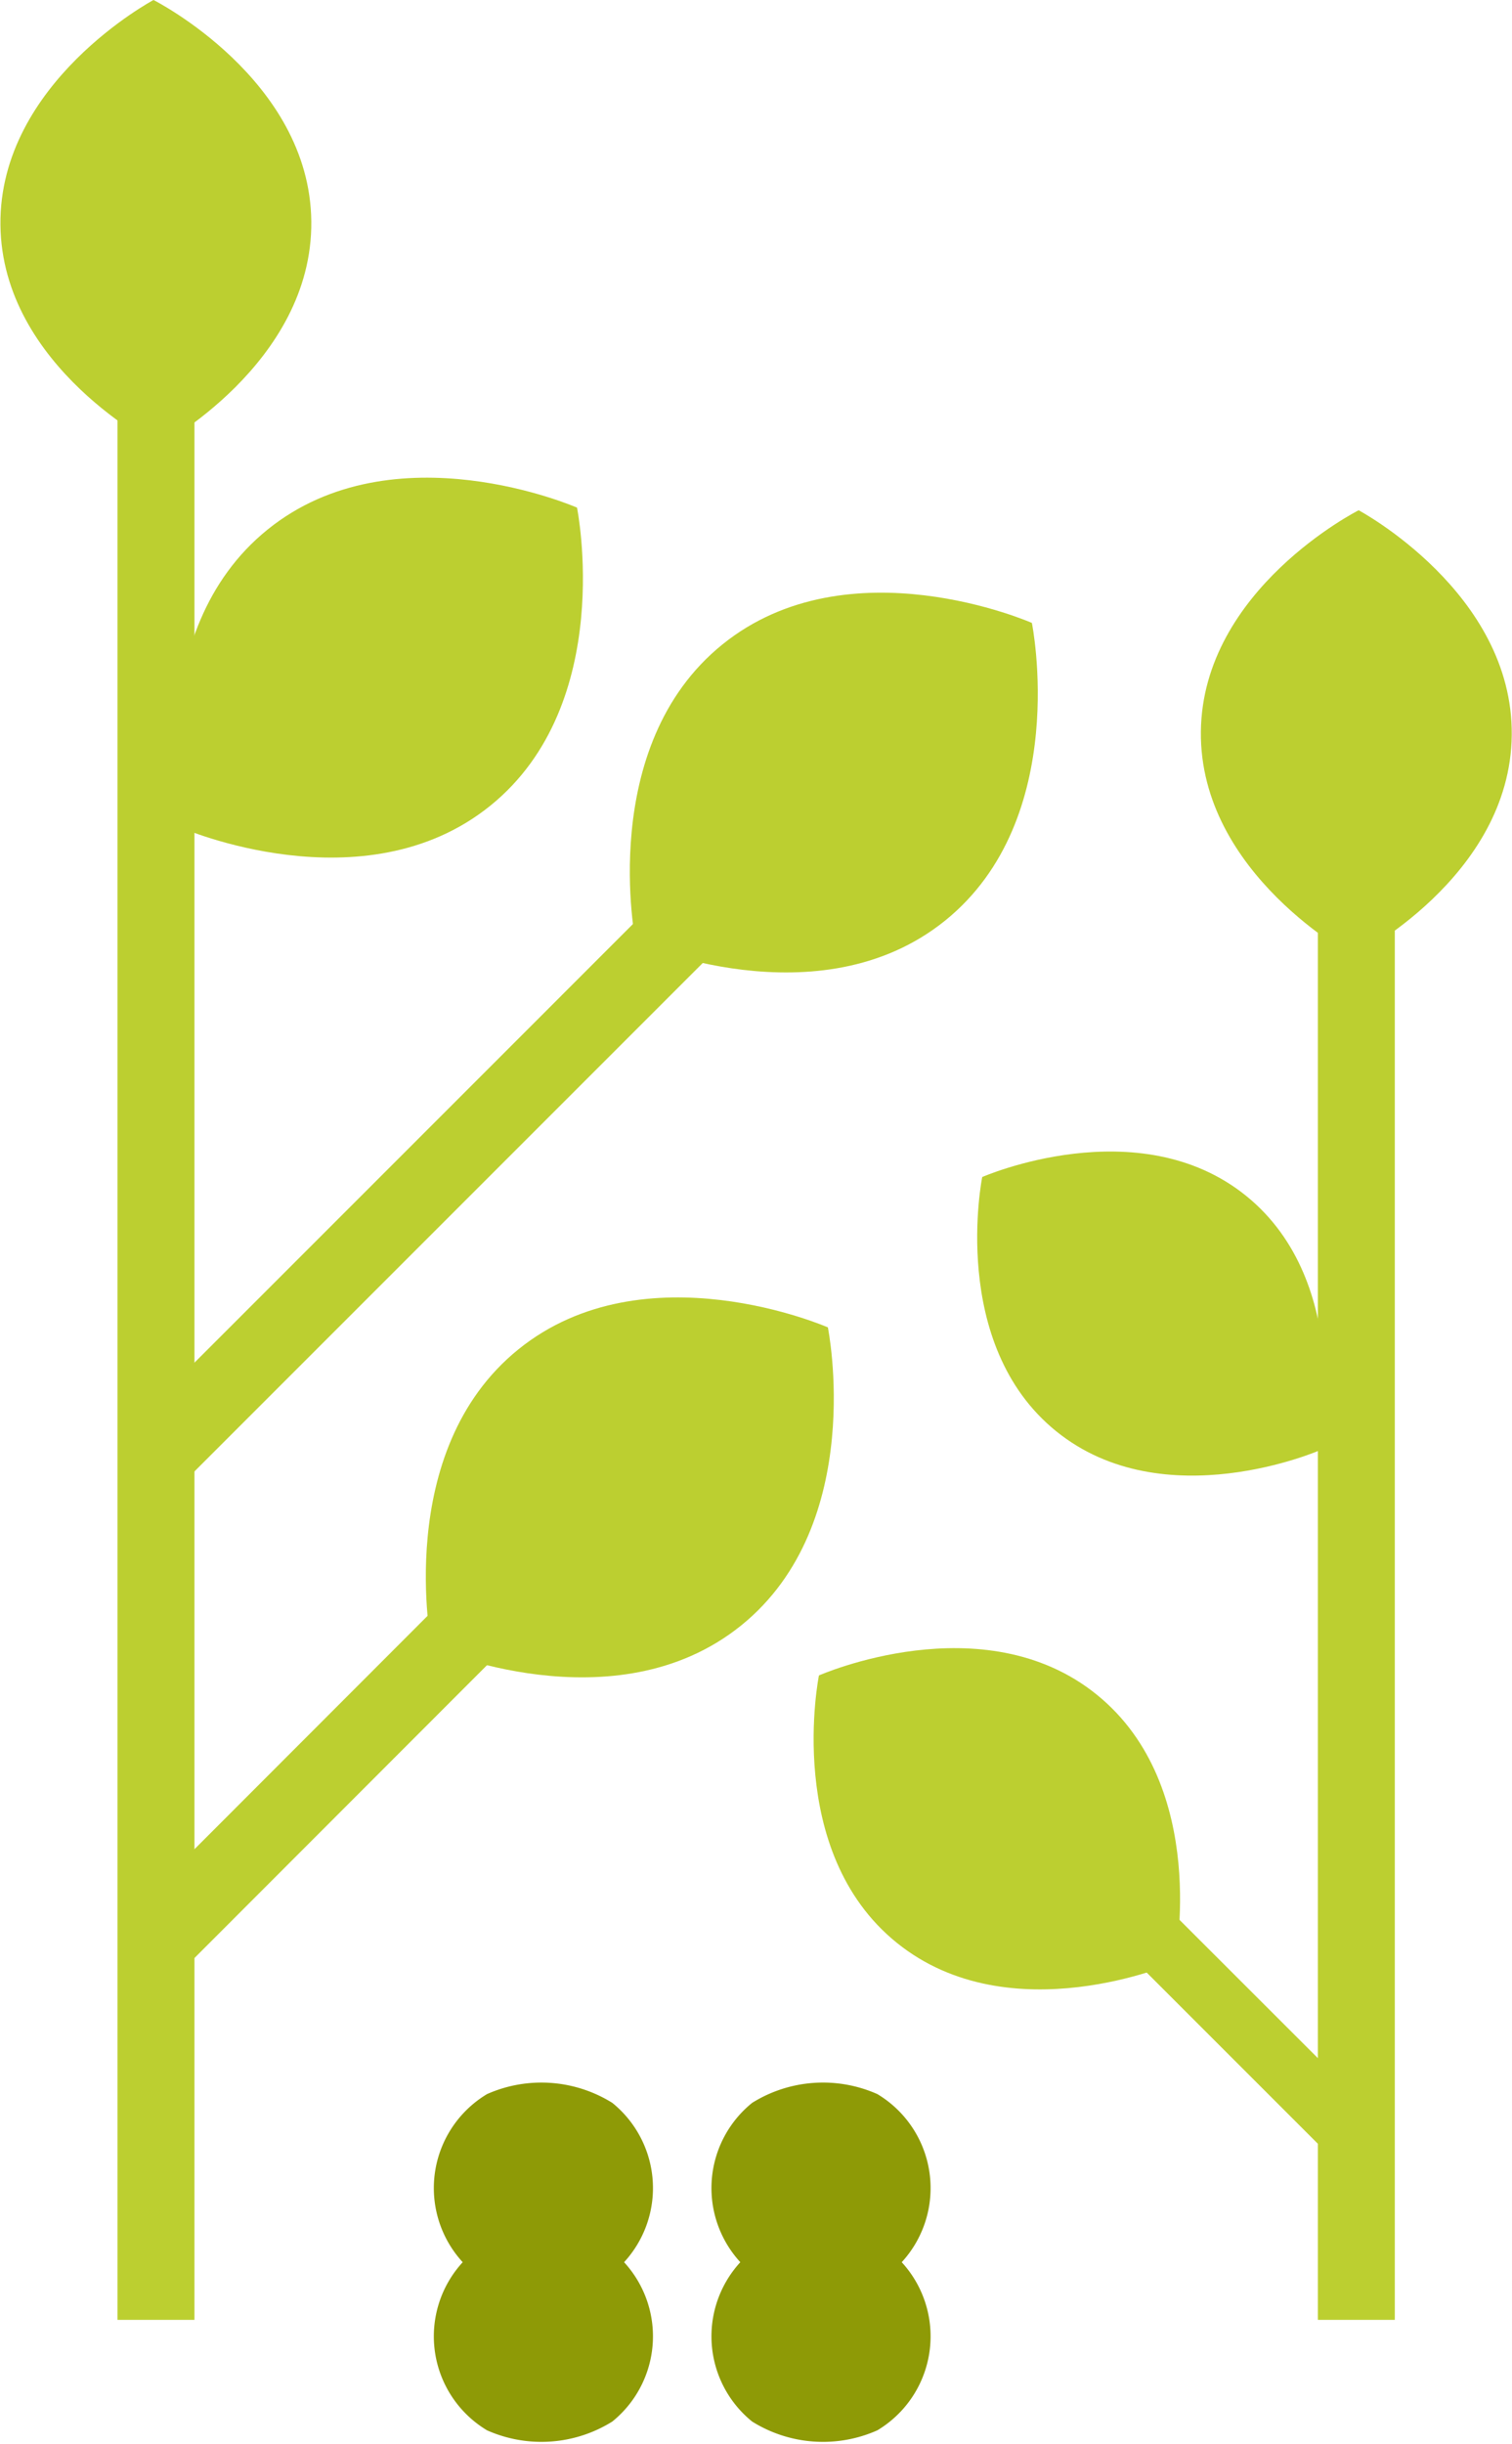
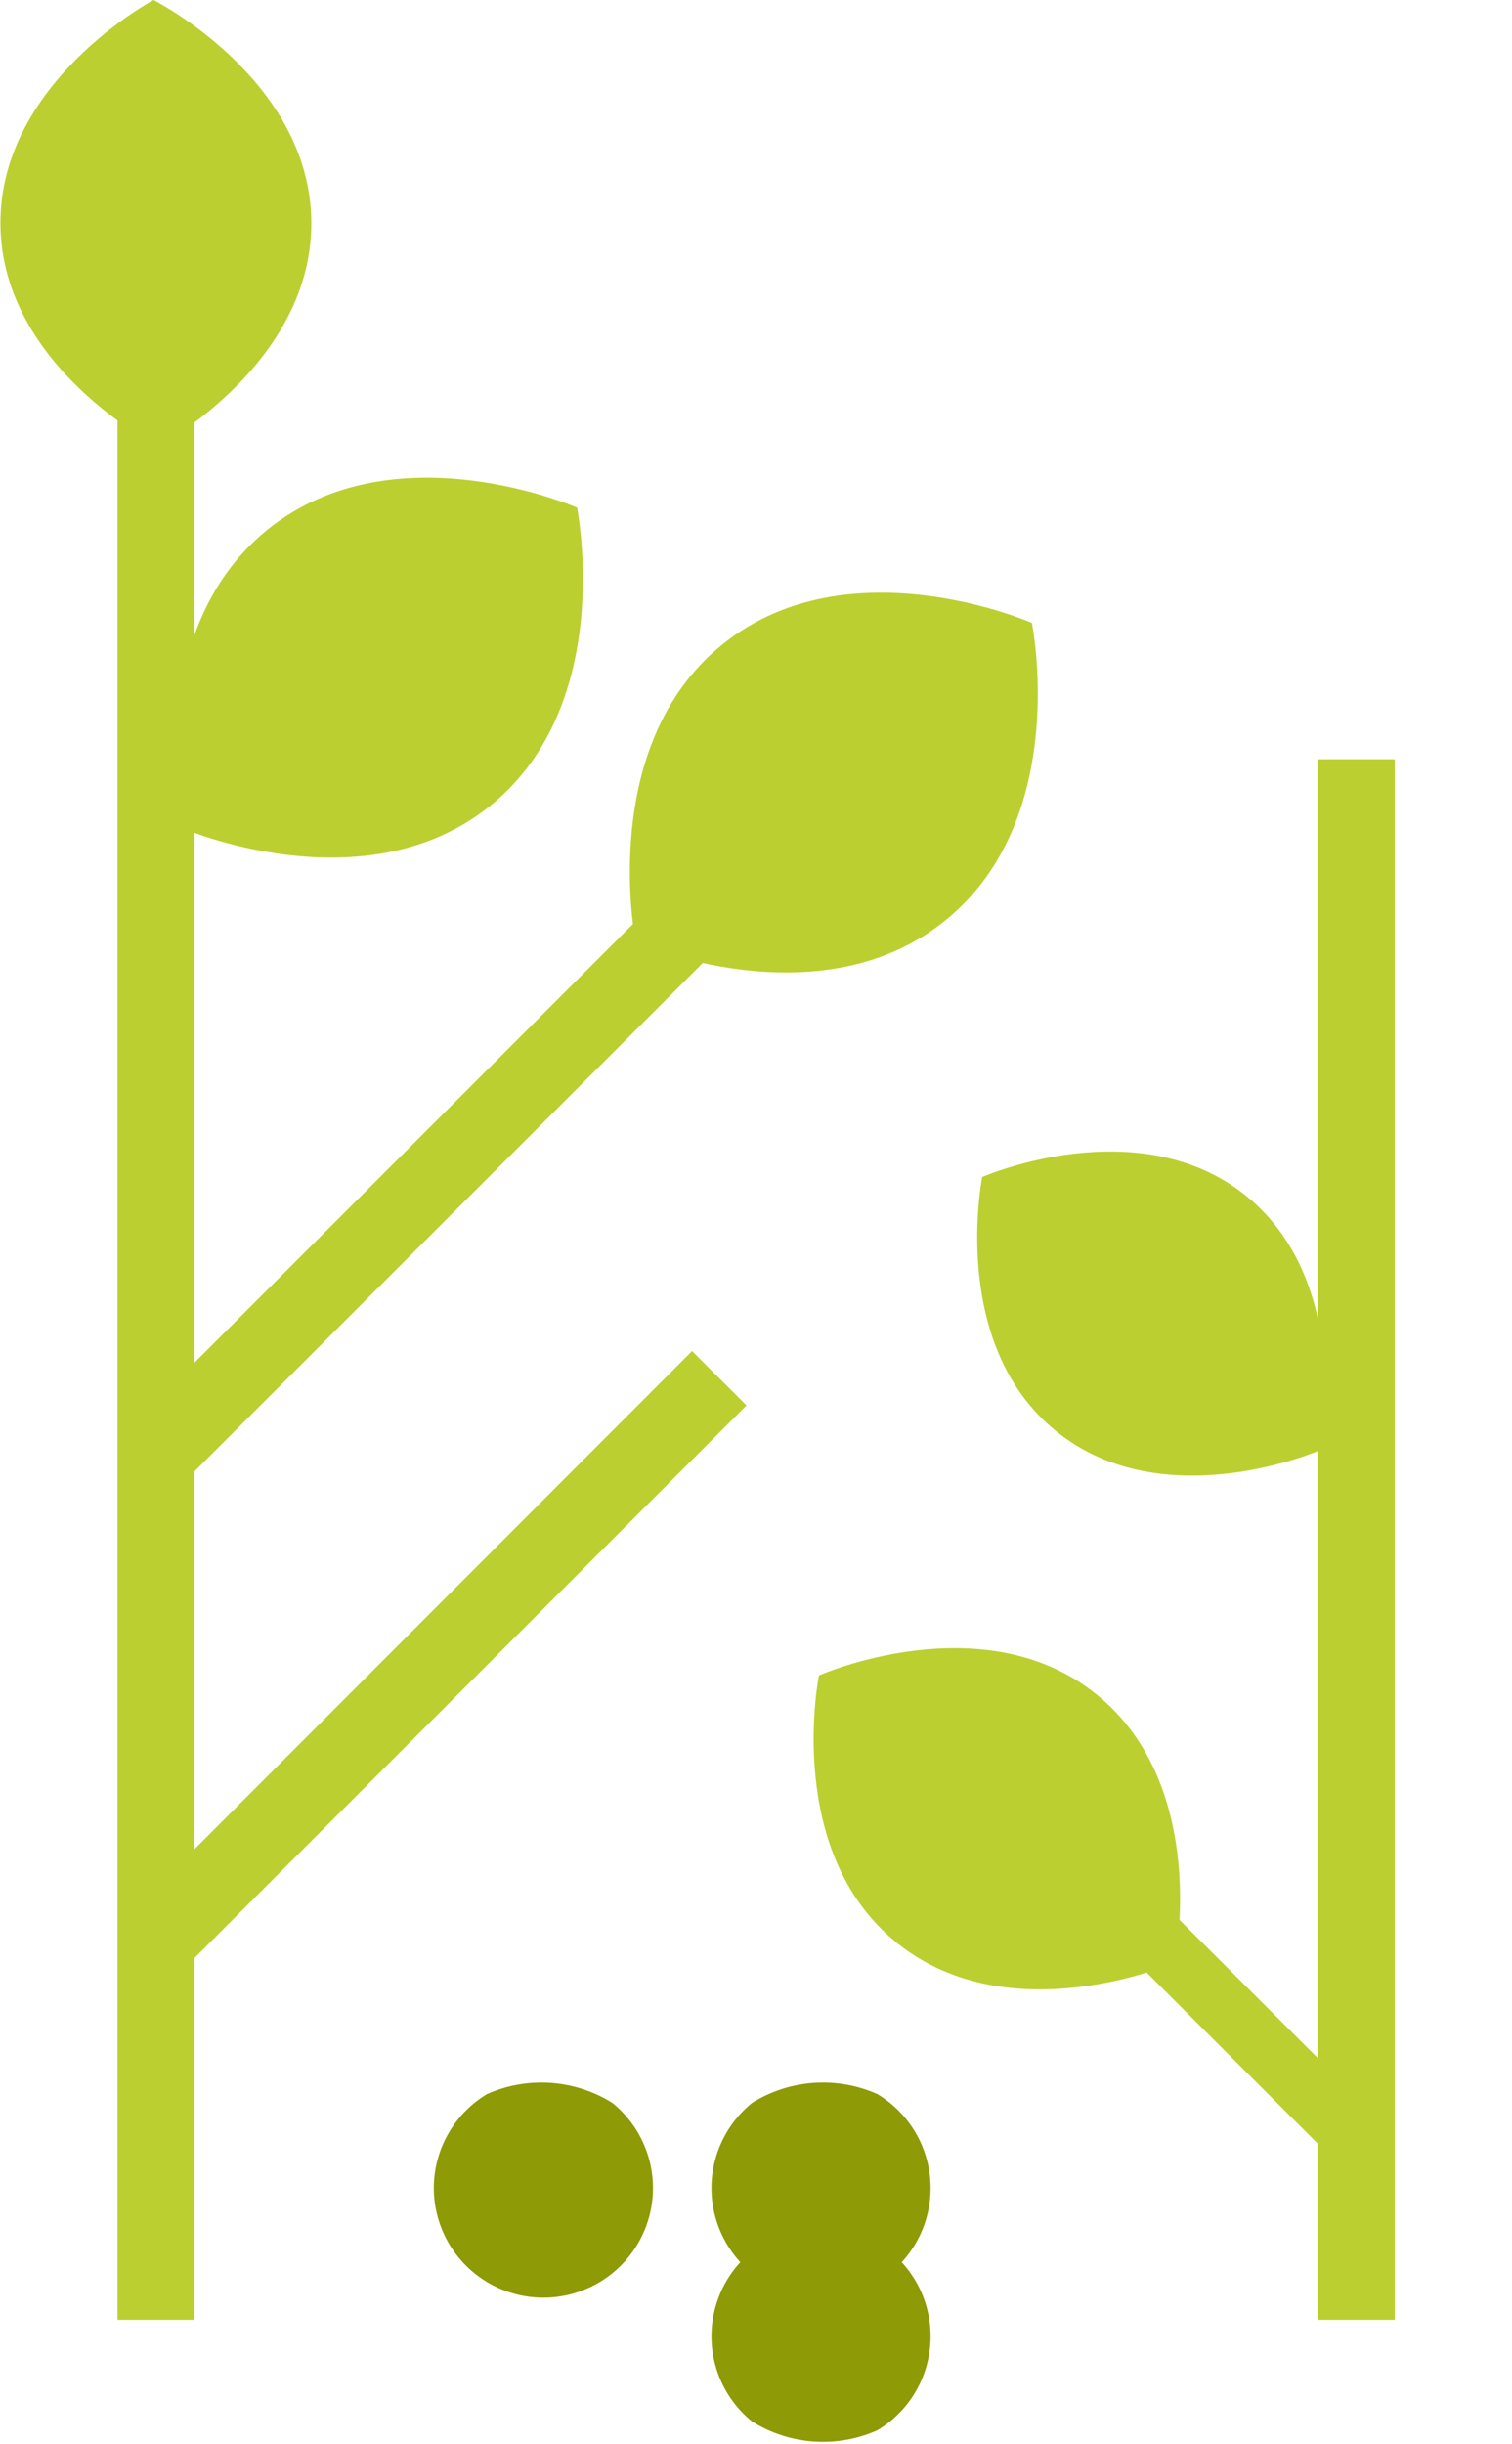
<svg xmlns="http://www.w3.org/2000/svg" id="deco_feature03.svg" width="34.5" height="55.75" viewBox="0 0 34.5 55.75">
  <defs>
    <style>
      .cls-1 {
        fill: #bccf30;
      }

      .cls-1, .cls-2 {
        fill-rule: evenodd;
      }

      .cls-2 {
        fill: #8e9a06;
      }
    </style>
  </defs>
  <g id="_Group_" data-name="&lt;Group&gt;">
    <path id="_Path_" data-name="&lt;Path&gt;" class="cls-1" d="M518.885,3419.58s0.906,4.47-1.979,6.8-7.06.5-7.06,0.5-0.907-4.47,1.979-6.8S518.885,3419.58,518.885,3419.58Z" transform="translate(-505.719 -3408)" />
    <path id="_Path_2" data-name="&lt;Path&gt;" class="cls-1" d="M529.264,3422.21s0.906,4.46-1.979,6.79-7.06.5-7.06,0.5-0.907-4.47,1.979-6.8S529.264,3422.21,529.264,3422.21Z" transform="translate(-505.719 -3408)" />
-     <path id="_Path_3" data-name="&lt;Path&gt;" class="cls-1" d="M524.609,3438.28s0.907,4.47-1.979,6.8-7.06.5-7.06,0.5-0.906-4.47,1.979-6.8S524.609,3438.28,524.609,3438.28Z" transform="translate(-505.719 -3408)" />
    <path id="_Path_4" data-name="&lt;Path&gt;" class="cls-1" d="M509.222,3408s-3.526,1.88-3.493,5.13,3.6,5.05,3.6,5.05,3.526-1.88,3.493-5.13S509.222,3408,509.222,3408Z" transform="translate(-505.719 -3408)" />
    <path id="_Path_5" data-name="&lt;Path&gt;" class="cls-2" d="M525.738,3455.77a2.5,2.5,0,1,1-2.857.2A3.056,3.056,0,0,1,525.738,3455.77Z" transform="translate(-505.719 -3408)" />
    <path id="_Path_6" data-name="&lt;Path&gt;" class="cls-2" d="M516.832,3455.77a2.5,2.5,0,1,0,2.858.2A3.059,3.059,0,0,0,516.832,3455.77Z" transform="translate(-505.719 -3408)" />
    <path id="_Path_7" data-name="&lt;Path&gt;" class="cls-2" d="M525.738,3463.44a2.5,2.5,0,1,0-2.857-.2A3.051,3.051,0,0,0,525.738,3463.44Z" transform="translate(-505.719 -3408)" />
-     <path id="_Path_8" data-name="&lt;Path&gt;" class="cls-2" d="M516.832,3463.44a2.5,2.5,0,1,1,2.858-.2A3.054,3.054,0,0,1,516.832,3463.44Z" transform="translate(-505.719 -3408)" />
    <path id="_Path_9" data-name="&lt;Path&gt;" class="cls-1" d="M508.4,3460.92h1.756v-44.2H508.4v44.2Z" transform="translate(-505.719 -3408)" />
    <path id="_Path_10" data-name="&lt;Path&gt;" class="cls-1" d="M508.911,3440.33l1.241,1.24,12.6-12.6-1.242-1.24Z" transform="translate(-505.719 -3408)" />
    <path id="_Path_11" data-name="&lt;Path&gt;" class="cls-1" d="M508.911,3451.43l1.241,1.24,12.6-12.61-1.242-1.24Z" transform="translate(-505.719 -3408)" />
    <path id="_Path_12" data-name="&lt;Path&gt;" class="cls-1" d="M528.131,3434.85s-0.773,3.81,1.688,5.8,6.022,0.43,6.022.43,0.773-3.81-1.688-5.8S528.131,3434.85,528.131,3434.85Z" transform="translate(-505.719 -3408)" />
    <path id="_Path_13" data-name="&lt;Path&gt;" class="cls-1" d="M524.405,3446.22s-0.814,4.01,1.778,6.1,6.341,0.45,6.341.45,0.814-4.01-1.777-6.11S524.405,3446.22,524.405,3446.22Z" transform="translate(-505.719 -3408)" />
-     <path id="_Path_14" data-name="&lt;Path&gt;" class="cls-1" d="M536.72,3419.64s3.527,1.88,3.493,5.13-3.6,5.05-3.6,5.05-3.527-1.88-3.493-5.13S536.72,3419.64,536.72,3419.64Z" transform="translate(-505.719 -3408)" />
    <path id="_Path_15" data-name="&lt;Path&gt;" class="cls-1" d="M537.545,3460.92H535.79v-35.6h1.755v35.6Z" transform="translate(-505.719 -3408)" />
    <path id="_Path_16" data-name="&lt;Path&gt;" class="cls-1" d="M537.031,3456.19l-0.975.98-9.91-9.91,0.976-.97Z" transform="translate(-505.719 -3408)" />
  </g>
</svg>